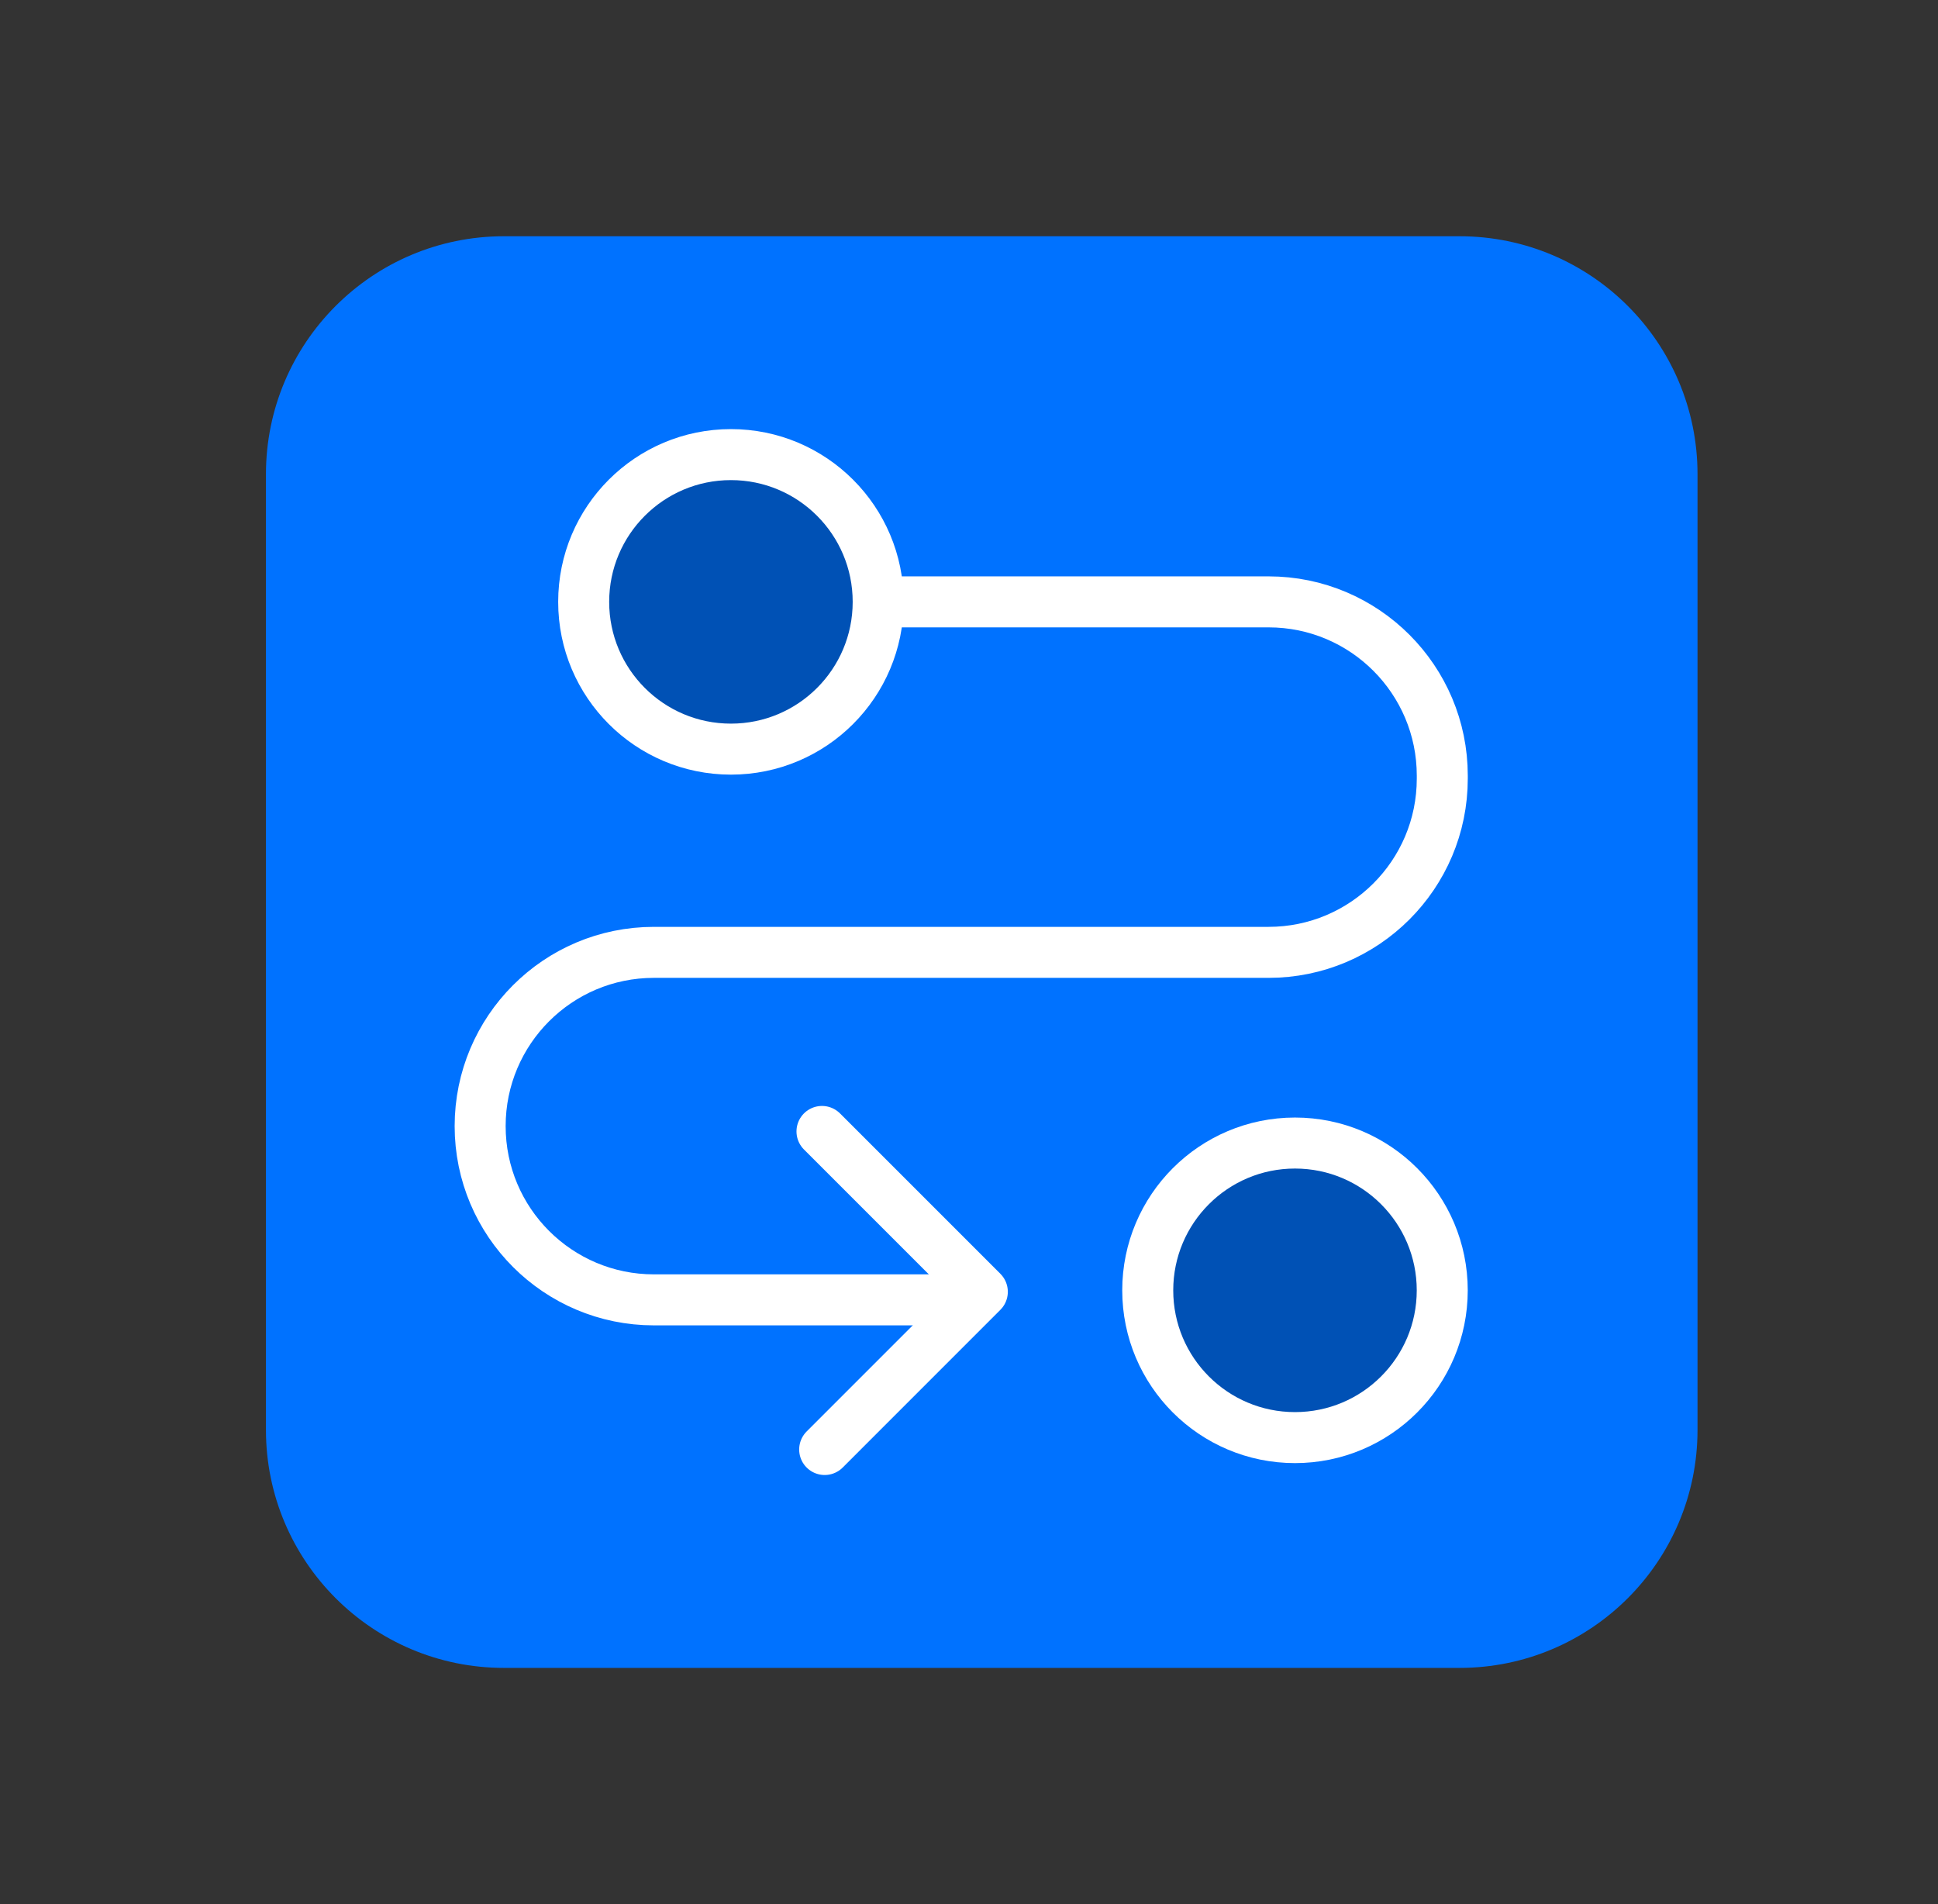
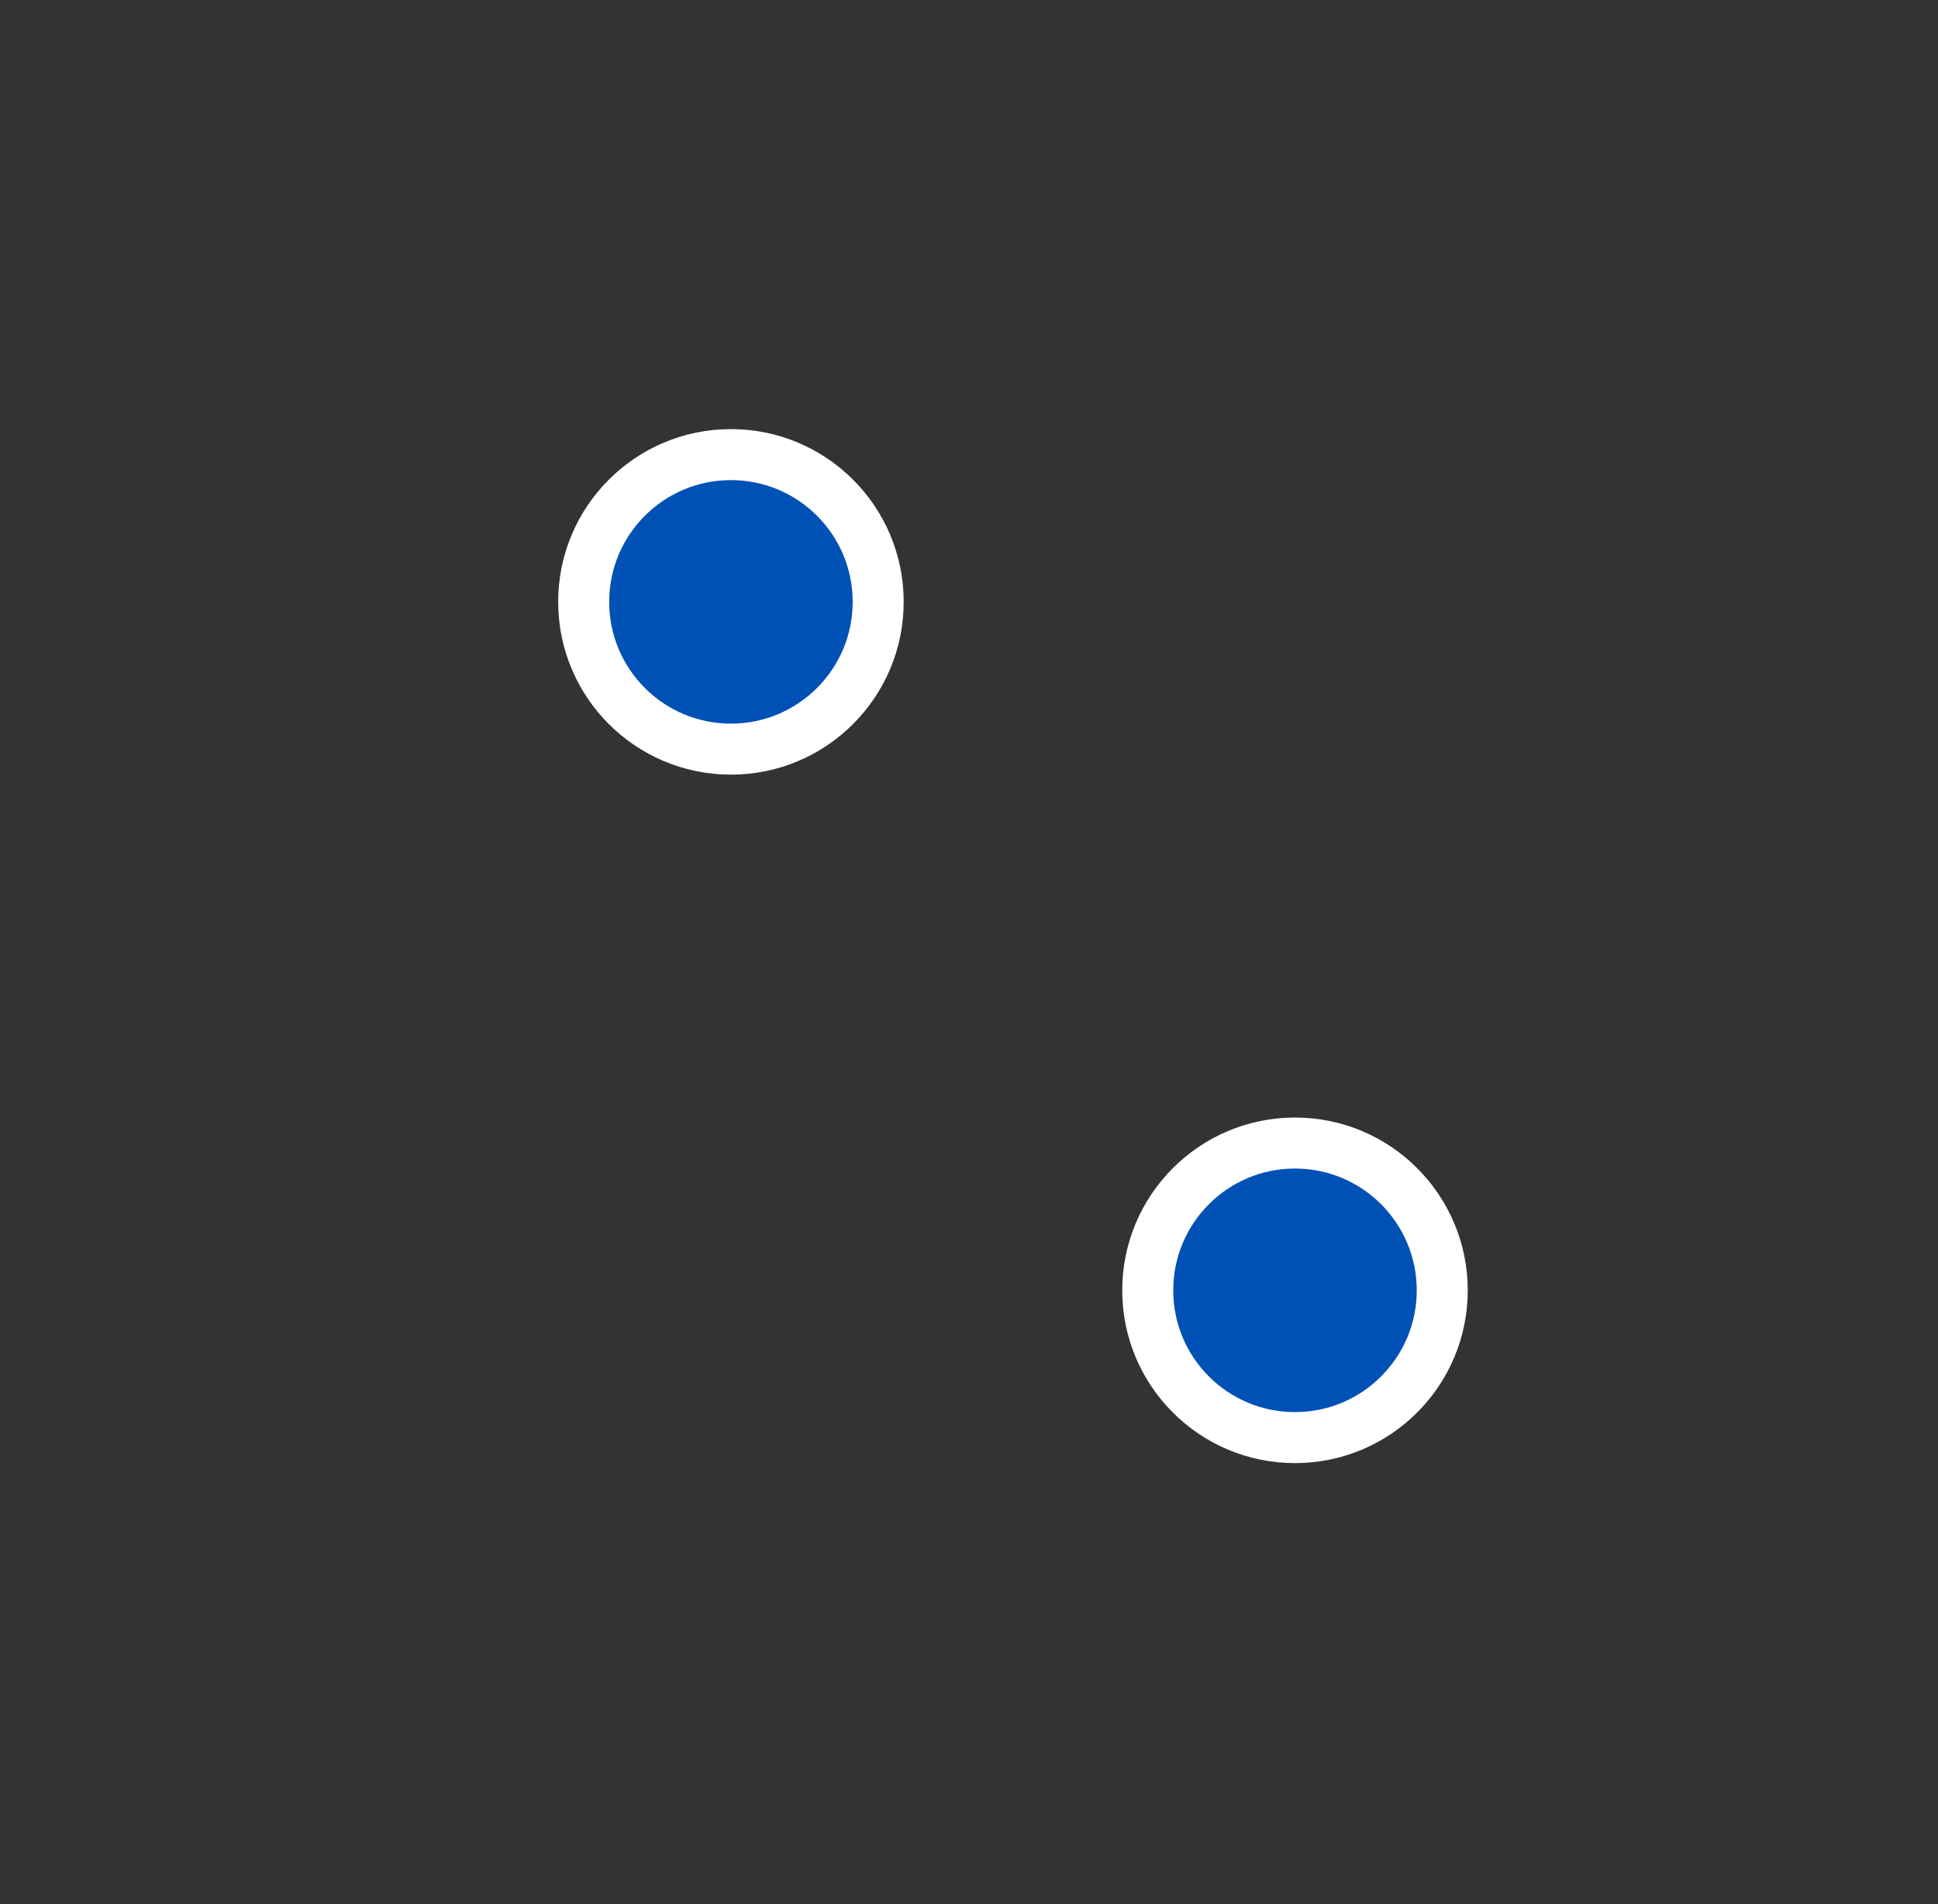
<svg xmlns="http://www.w3.org/2000/svg" width="57" height="56" viewBox="0 0 57 56" fill="none">
  <rect x="0" y="0" width="57" height="56" fill="#333333" stroke="none" />
-   <path d="M42.927 6.948H14.822C10.956 6.948 7.822 10.082 7.822 13.947V42.053C7.822 45.919 10.956 49.053 14.822 49.053H42.927C46.793 49.053 49.927 45.919 49.927 42.053V13.947C49.927 10.082 46.793 6.948 42.927 6.948Z" fill="#0072FF" />
  <path d="M21.498 22.032C23.89 22.032 25.829 20.093 25.829 17.701C25.829 15.309 23.89 13.37 21.498 13.37C19.106 13.37 17.167 15.309 17.167 17.701C17.167 20.093 19.106 22.032 21.498 22.032Z" fill="#0051B5" stroke="white" stroke-width="1.5" stroke-linecap="round" stroke-linejoin="round" />
  <path d="M38.088 42.28C40.48 42.28 42.419 40.341 42.419 37.949C42.419 35.557 40.48 33.617 38.088 33.617C35.696 33.617 33.757 35.557 33.757 37.949C33.757 40.341 35.696 42.28 38.088 42.28Z" fill="#0051B5" stroke="white" stroke-width="1.5" stroke-linecap="round" stroke-linejoin="round" />
-   <path d="M25.83 17.701H37.31C40.136 17.701 42.42 19.994 42.42 22.811V22.899C42.42 25.725 40.127 28.009 37.31 28.009H19.232C16.406 28.009 14.122 30.301 14.122 33.119C14.122 35.945 16.415 38.229 19.232 38.229H27.973" stroke="white" stroke-width="1.5" stroke-linecap="round" stroke-linejoin="round" />
-   <path d="M24.176 33.276L28.892 37.992L24.255 42.63" stroke="white" stroke-width="1.5" stroke-linecap="round" stroke-linejoin="round" />
</svg>